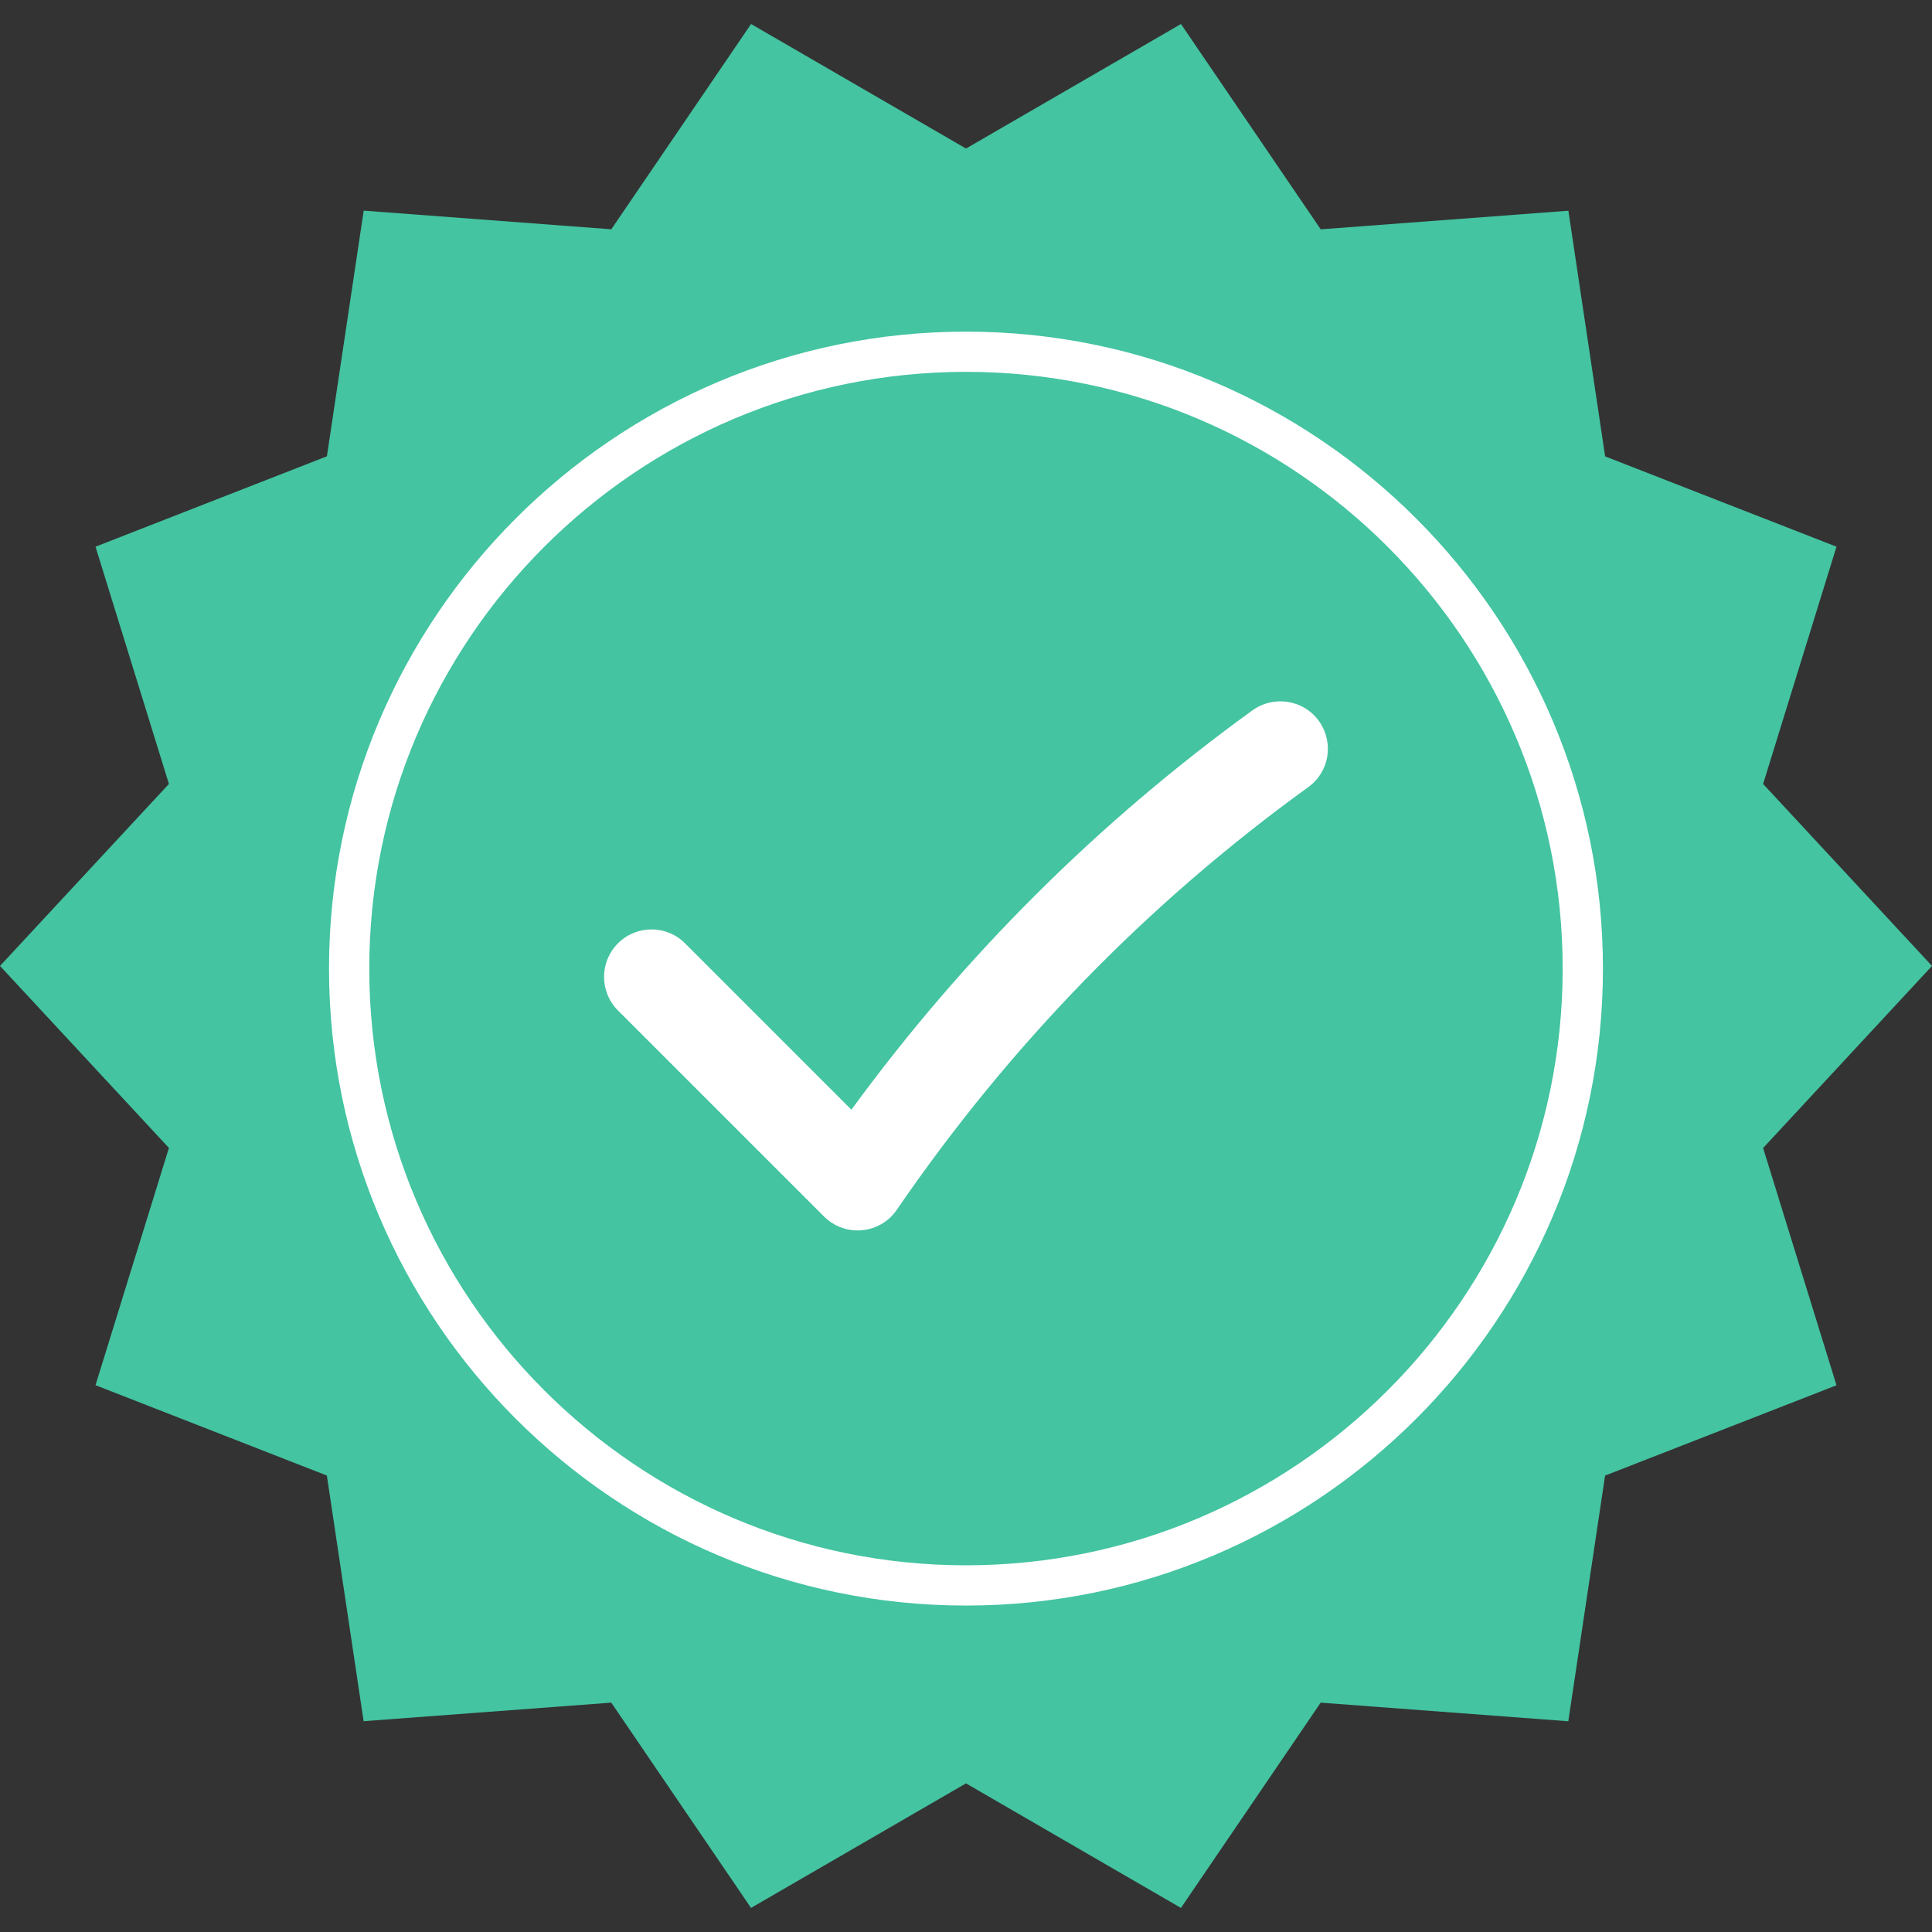
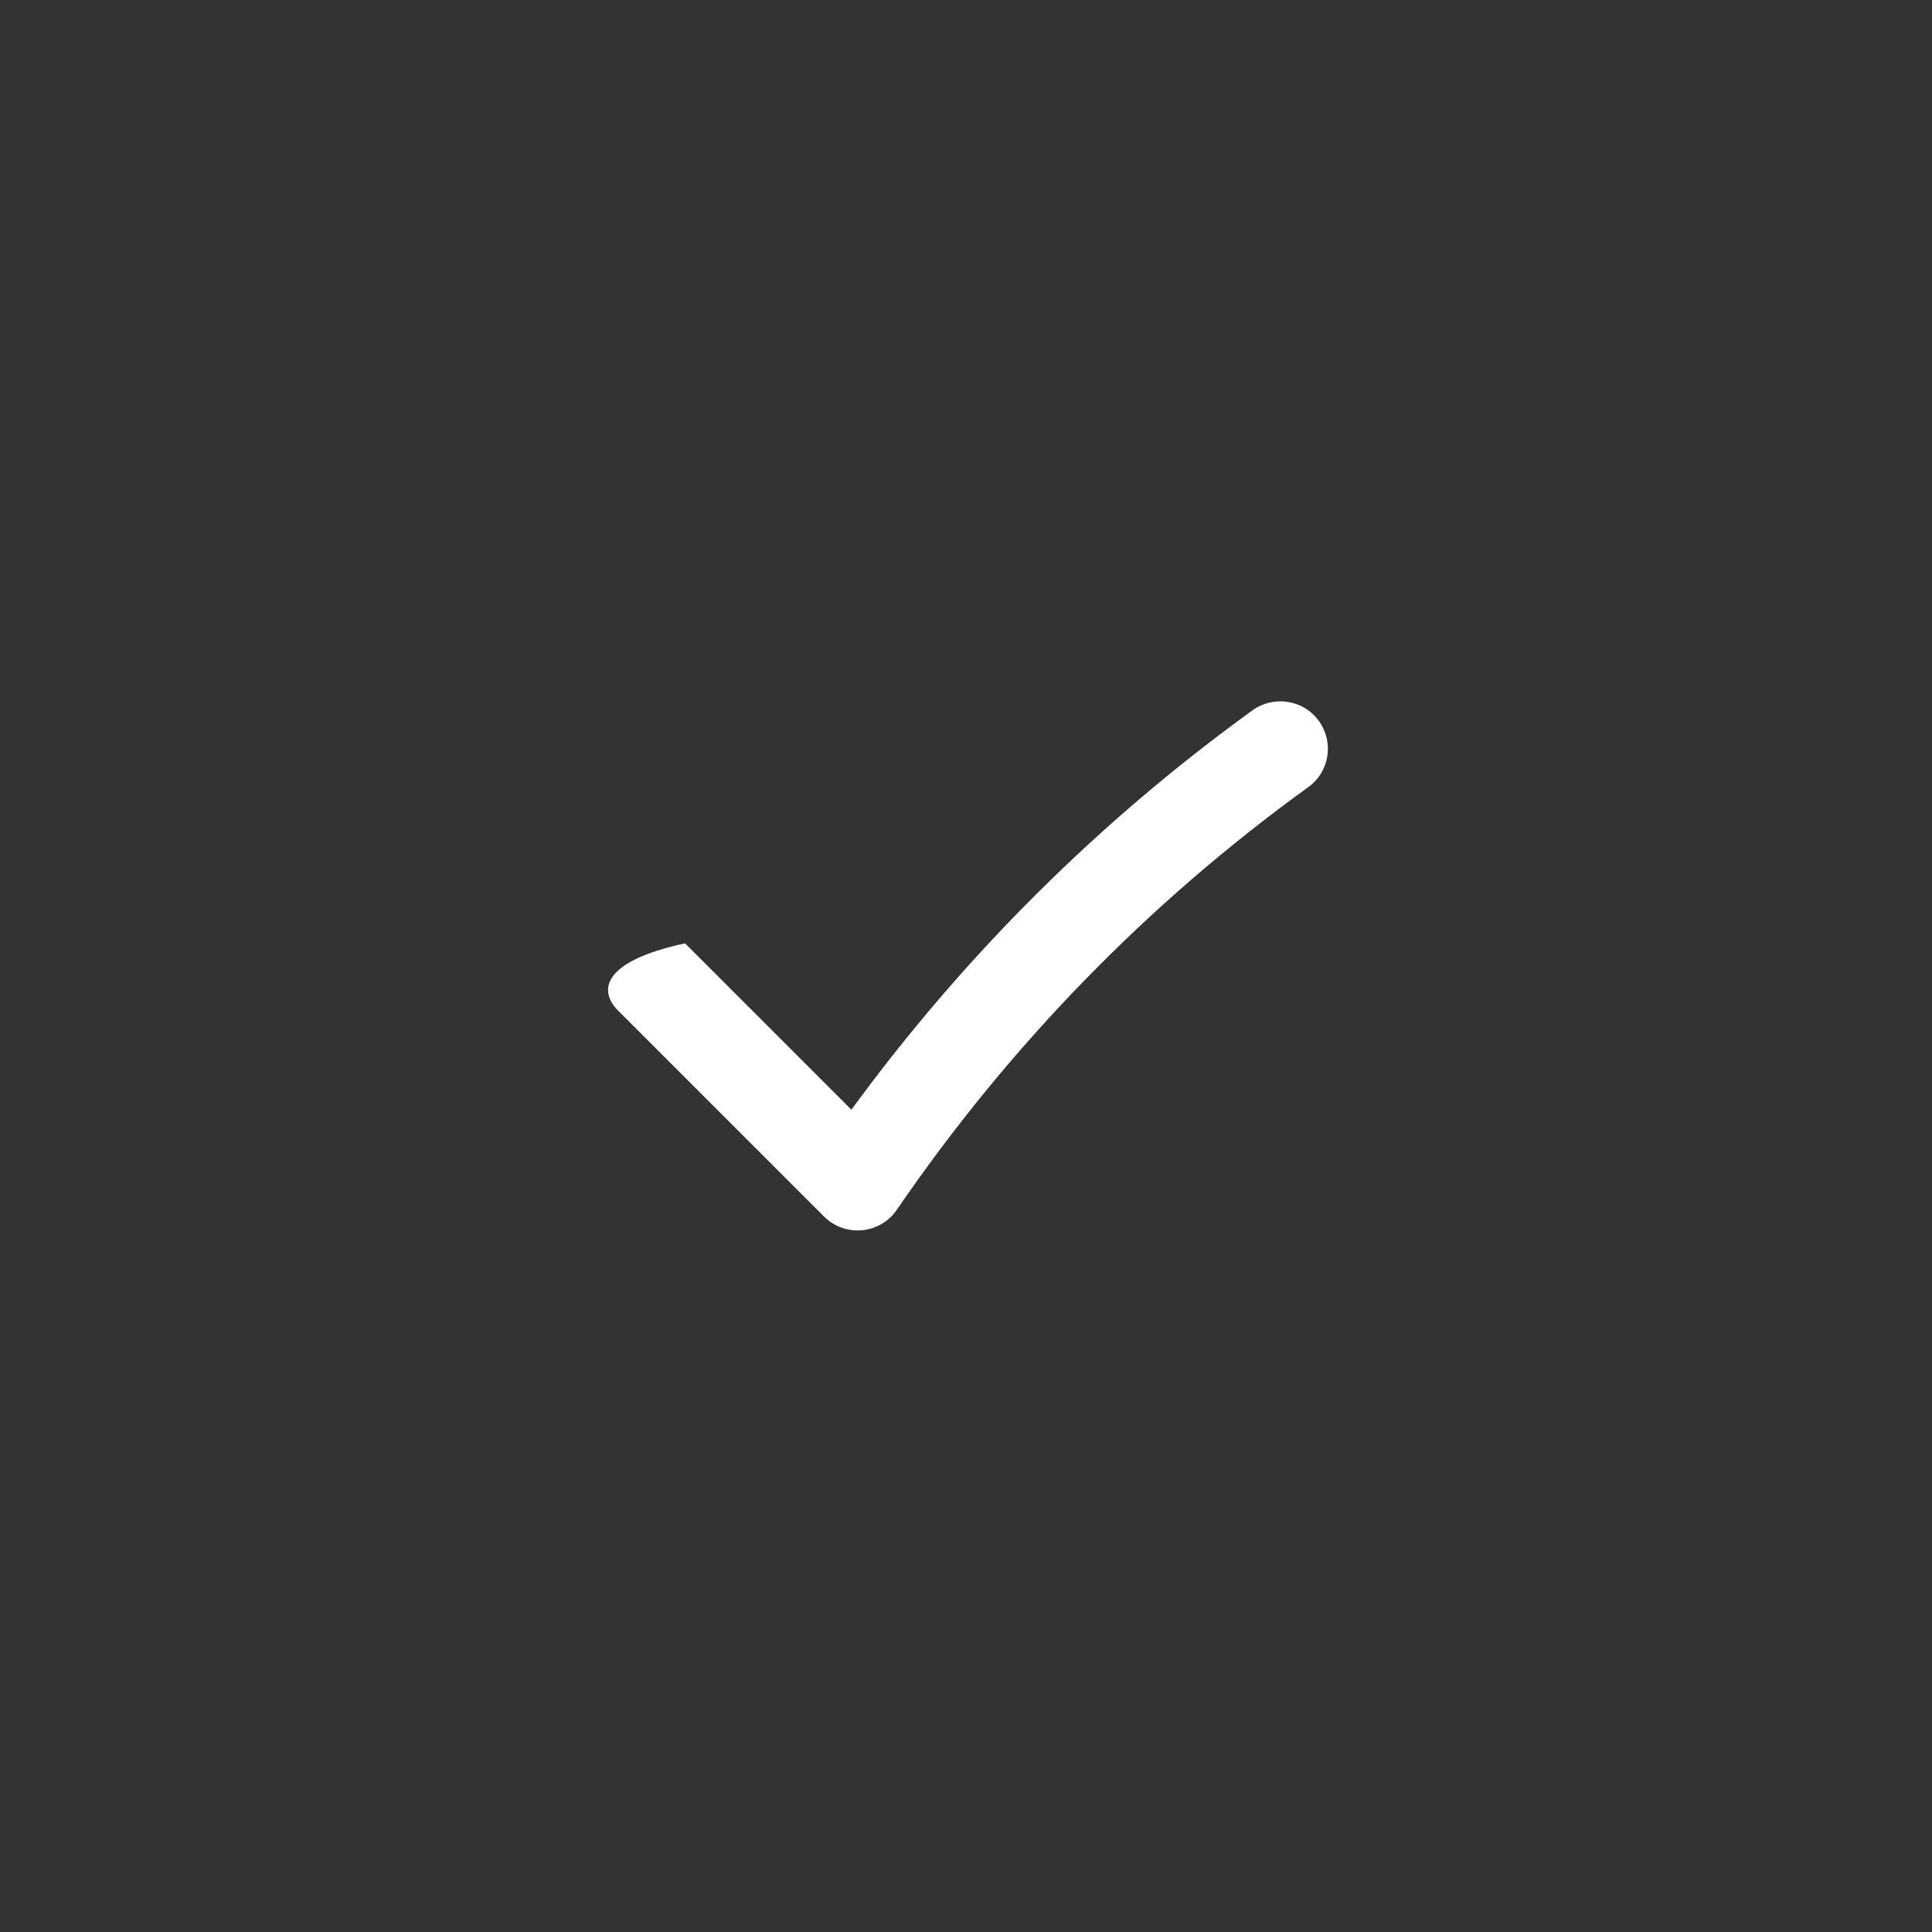
<svg xmlns="http://www.w3.org/2000/svg" width="140" height="140" viewBox="0 0 140 140" fill="none">
  <rect x="0" y="0" width="140" height="140" fill="#333333" stroke="none" />
-   <path d="M140 69.996L127.762 83.188L133.079 100.382L116.311 106.927L113.645 124.73L95.702 123.38L85.575 138.255L70 129.23L54.422 138.255L44.295 123.38L26.349 124.724L23.686 106.924L6.921 100.376L12.241 83.185L0 69.996L12.241 56.806L6.921 39.616L23.689 33.065L26.355 15.264L44.298 16.615L54.425 1.74L70 10.764L85.578 1.74L95.704 16.618L113.651 15.27L116.314 33.071L133.079 39.616L127.762 56.809L140 69.996Z" fill="#44C4A1" />
-   <path d="M95.622 52.316C94.523 50.709 92.318 50.344 90.74 51.487C79.601 59.552 69.853 69.255 61.696 80.412L49.641 68.357C48.299 67.013 46.123 67.013 44.779 68.357C43.437 69.702 43.437 71.878 44.779 73.222L59.712 88.153C61.235 89.675 63.767 89.445 64.983 87.668C73.164 75.722 83.192 65.429 94.817 57.026C96.319 55.941 96.669 53.85 95.622 52.316Z" fill="white" />
-   <path d="M69.998 116.345C44.547 116.345 23.842 95.639 23.842 70.189C23.842 44.74 44.55 24.032 69.998 24.032C95.446 24.032 116.155 44.743 116.155 70.189C116.155 95.639 95.449 116.345 69.998 116.345ZM69.998 26.946C46.154 26.946 26.759 46.342 26.759 70.186C26.759 94.029 46.154 113.428 69.998 113.428C93.842 113.428 113.238 94.032 113.238 70.189C113.238 46.345 93.842 26.946 69.998 26.946Z" fill="white" />
+   <path d="M95.622 52.316C94.523 50.709 92.318 50.344 90.74 51.487C79.601 59.552 69.853 69.255 61.696 80.412L49.641 68.357C43.437 69.702 43.437 71.878 44.779 73.222L59.712 88.153C61.235 89.675 63.767 89.445 64.983 87.668C73.164 75.722 83.192 65.429 94.817 57.026C96.319 55.941 96.669 53.85 95.622 52.316Z" fill="white" />
</svg>